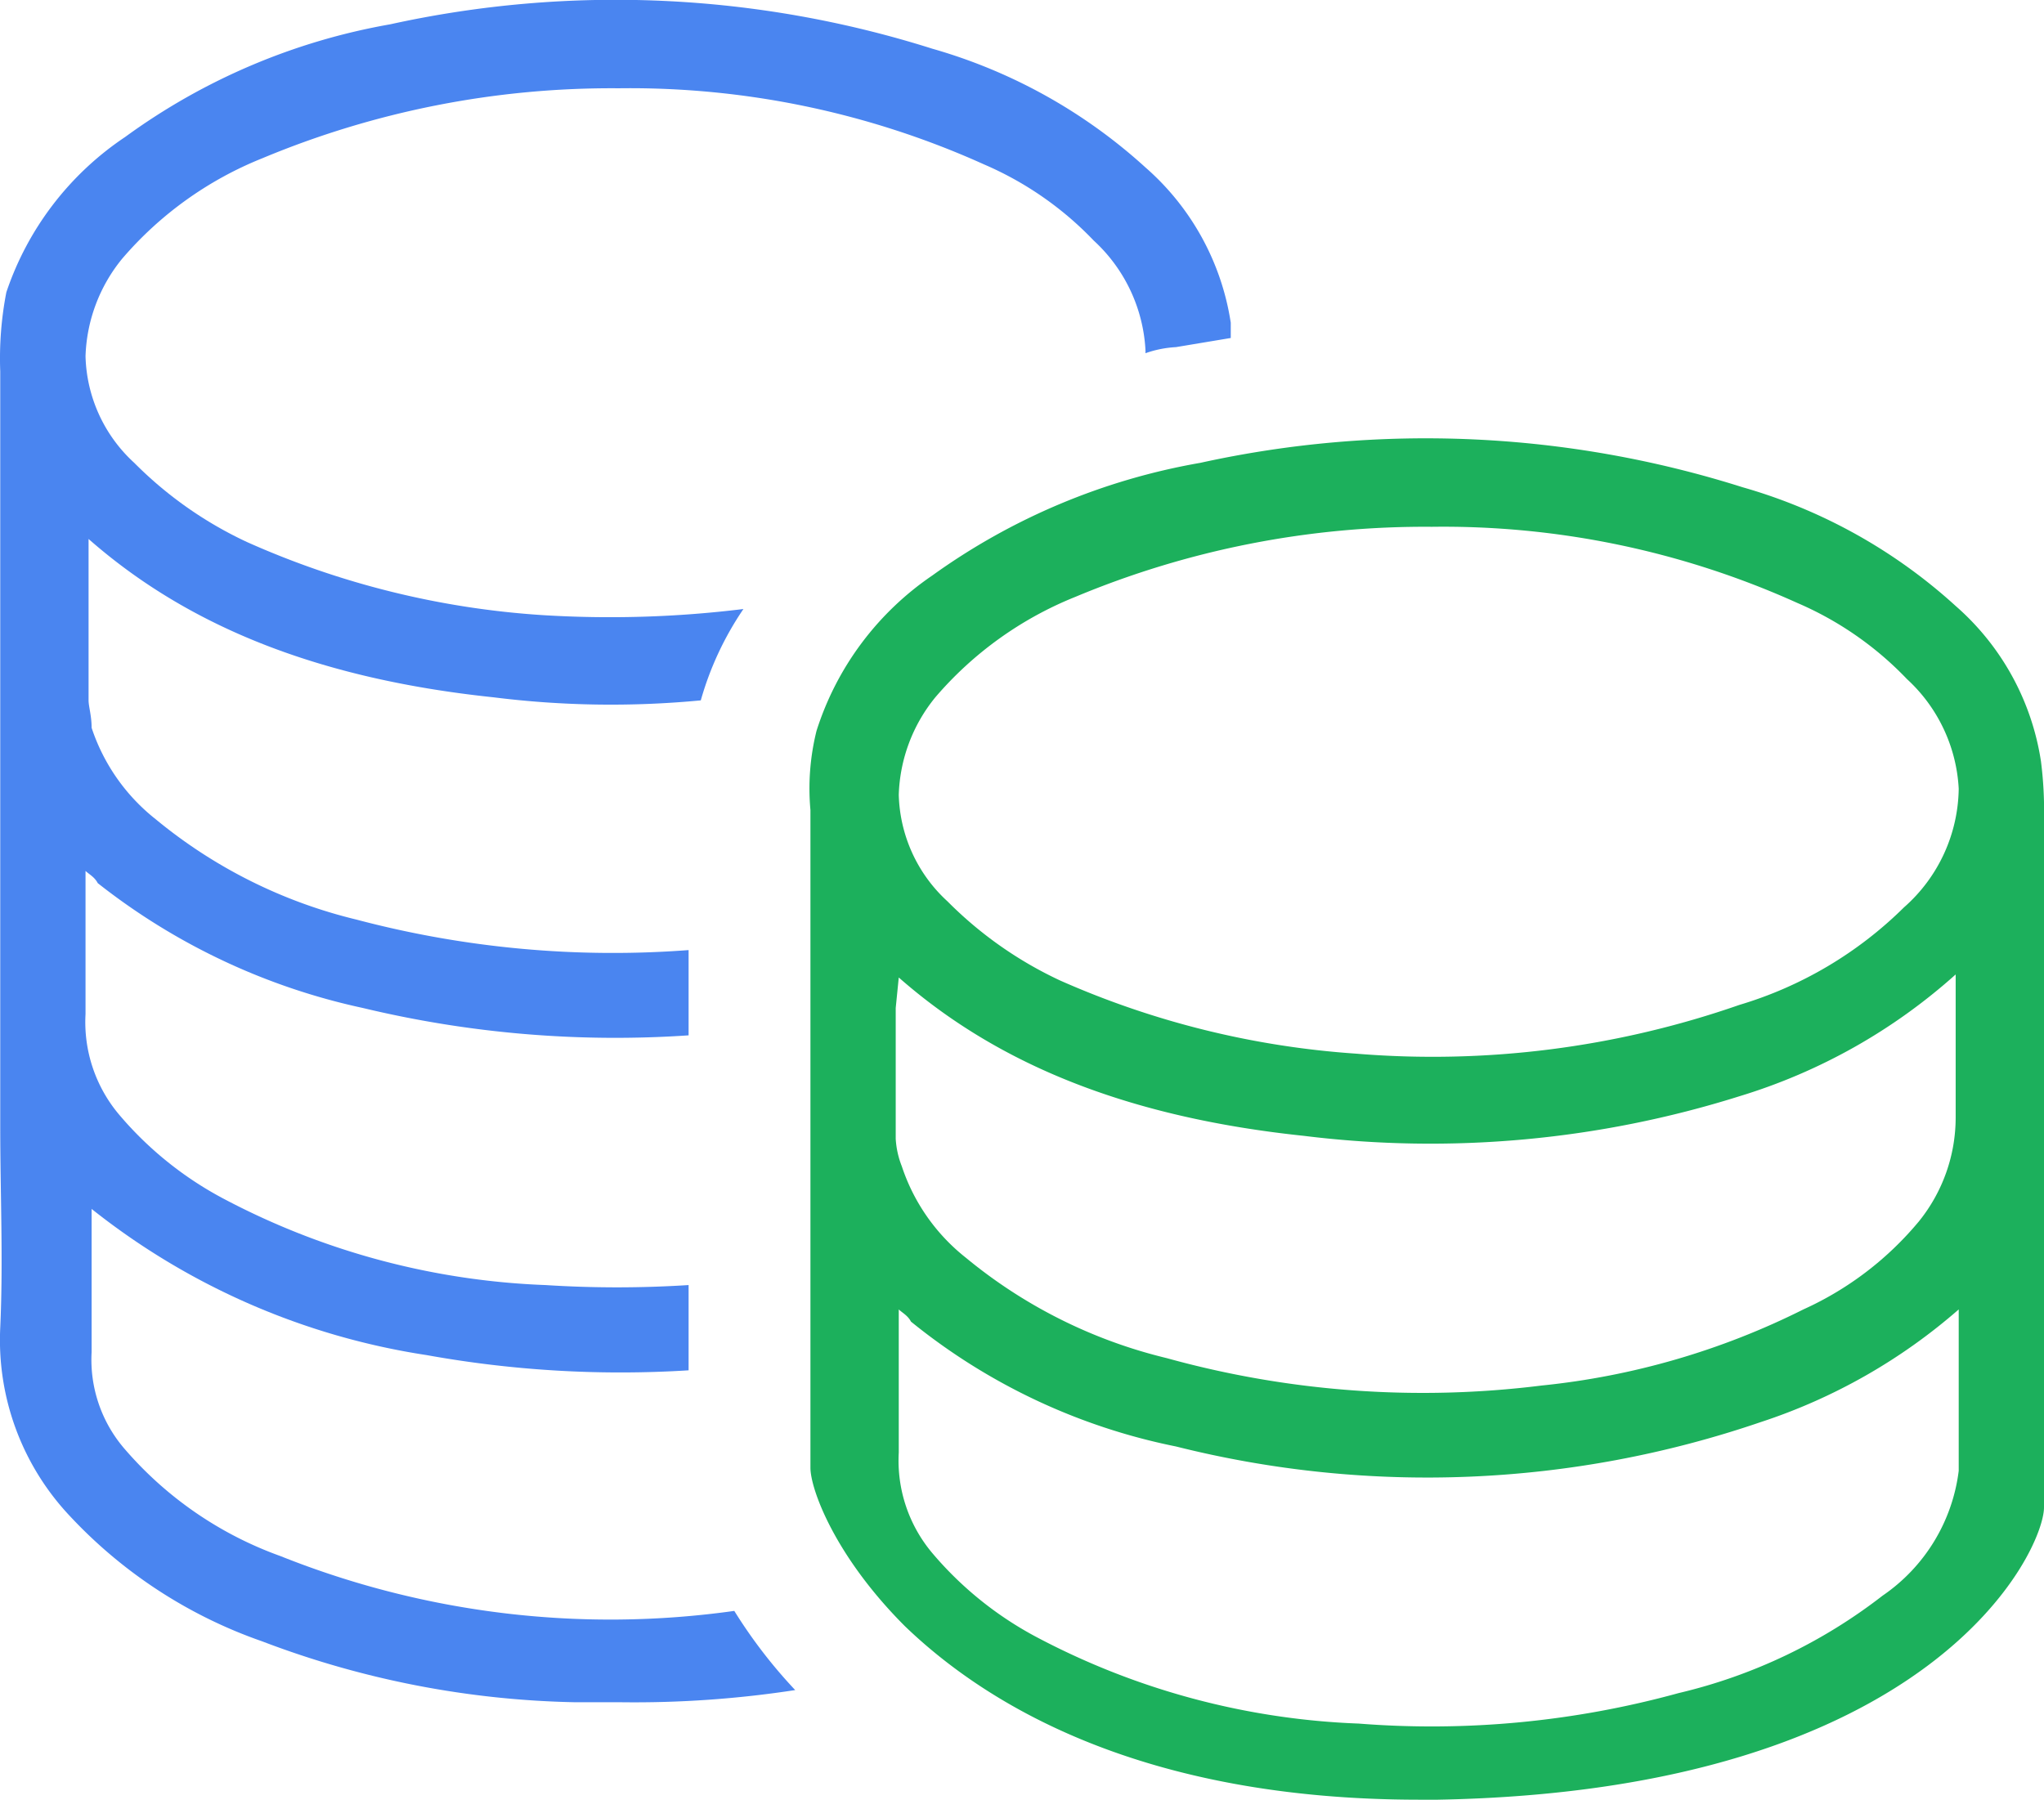
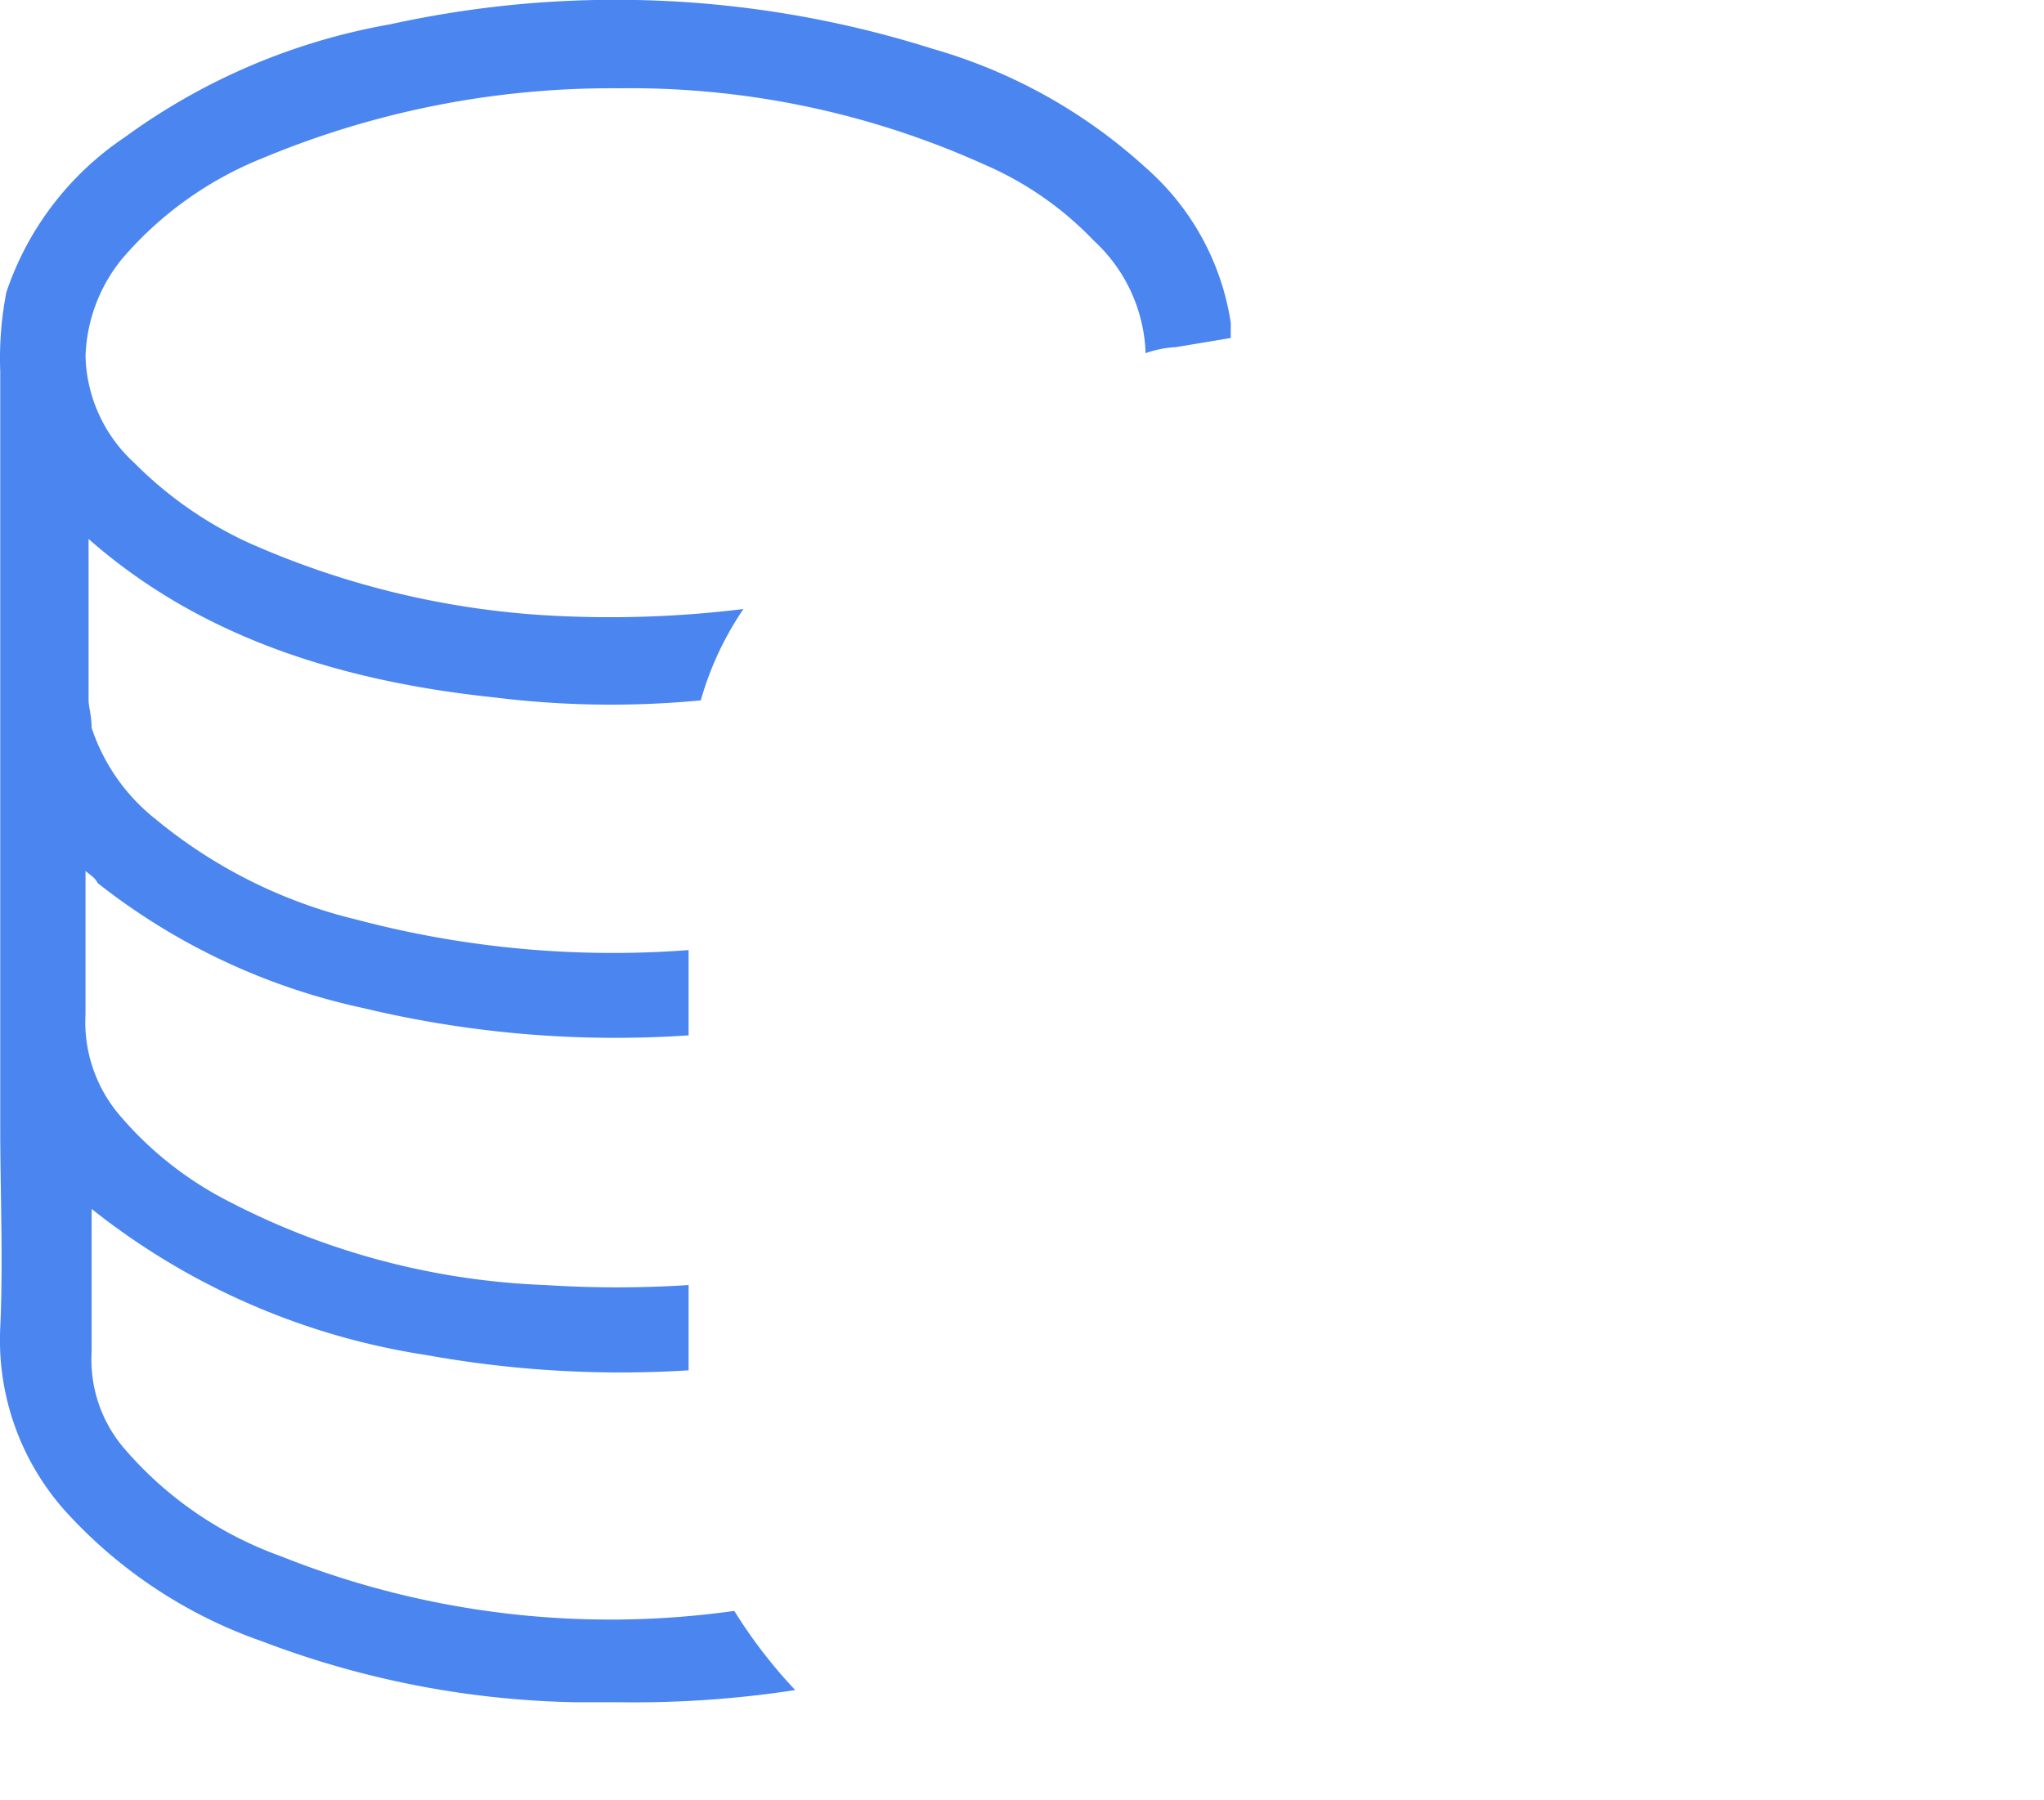
<svg xmlns="http://www.w3.org/2000/svg" viewBox="3822 6641 67.108 59.099">
  <defs>
    <style>
      .cls-1 {
        fill: #4a85f0;
      }

      .cls-2 {
        fill: #1cb05c;
      }
    </style>
  </defs>
  <g id="Group_145" data-name="Group 145" transform="translate(3822.008 6640.999)">
    <g id="Group_144" data-name="Group 144">
      <path id="Path_197" data-name="Path 197" class="cls-1" d="M24.1,52.9A29.179,29.179,0,0,1,9.2,51.1a12.184,12.184,0,0,1-5.1-3.5A4.477,4.477,0,0,1,3,44.4V39.7H3a23.3,23.3,0,0,0,11,4.8,35.819,35.819,0,0,0,8.6.5V42.2a36.845,36.845,0,0,1-4.7,0A24.532,24.532,0,0,1,7.4,39.4a11.6,11.6,0,0,1-3.5-2.8,4.714,4.714,0,0,1-1.1-3.3V28.6c.1.1.3.2.4.4a21.3,21.3,0,0,0,8.7,4.1,35.531,35.531,0,0,0,10.7.9V31.2a32.9,32.9,0,0,1-10.9-1,16.37,16.37,0,0,1-6.6-3.3,6.369,6.369,0,0,1-2.1-3c0-.4-.1-.7-.1-.9V17.7c3.3,2.9,7.6,4.6,13.3,5.2A31.017,31.017,0,0,0,23,23a10.315,10.315,0,0,1,1.4-3,35.868,35.868,0,0,1-6.6.2,28.2,28.2,0,0,1-9.7-2.4,12.871,12.871,0,0,1-3.7-2.6,4.911,4.911,0,0,1-1.6-3.5A5.319,5.319,0,0,1,4,8.5,11.87,11.87,0,0,1,8.6,5.2,29.732,29.732,0,0,1,20.3,2.9a28.246,28.246,0,0,1,12,2.5,10.956,10.956,0,0,1,3.6,2.5,5.263,5.263,0,0,1,1.7,3.6v.1a3.553,3.553,0,0,1,1-.2l1.8-.3v-.5a8.462,8.462,0,0,0-2.8-5.1,17.525,17.525,0,0,0-7-3.9A34.451,34.451,0,0,0,12.8.8,20.878,20.878,0,0,0,4.1,4.5,9.944,9.944,0,0,0,.2,9.6,11.4,11.4,0,0,0,0,12.2V37c0,2.2.1,4.4,0,6.6a8.425,8.425,0,0,0,2.3,6.2,15.679,15.679,0,0,0,6.3,4.1,30.439,30.439,0,0,0,10.3,2h1.5a34.781,34.781,0,0,0,5.7-.4A16.38,16.38,0,0,1,24.1,52.9Z" />
    </g>
-     <path id="Path_198" data-name="Path 198" class="cls-2" d="M67.1,45.8V26.9A12.751,12.751,0,0,0,67,25a8.462,8.462,0,0,0-2.8-5.1,17.525,17.525,0,0,0-7-3.9,34.451,34.451,0,0,0-17.8-.8,21.316,21.316,0,0,0-8.8,3.7A9.729,9.729,0,0,0,26.8,24a7.822,7.822,0,0,0-.2,2.6V48.2c0,.7.8,2.9,3.1,5.2,2.7,2.6,7.8,5.7,16.9,5.7h.6c16.3-.3,19.9-8.2,19.9-9.6ZM30.6,51a4.714,4.714,0,0,1-1.1-3.3V43c.1.1.3.2.4.4a20.1,20.1,0,0,0,8.7,4.1,33.841,33.841,0,0,0,19.2-.8A18.736,18.736,0,0,0,64.3,43v5.3a5.837,5.837,0,0,1-2.5,4.1,17.44,17.44,0,0,1-6.7,3.2,30.545,30.545,0,0,1-10.5,1,24.532,24.532,0,0,1-10.5-2.8A11.6,11.6,0,0,1,30.6,51ZM29.5,32.1c3.3,2.9,7.6,4.6,13.3,5.2A33.8,33.8,0,0,0,57.1,36a18.823,18.823,0,0,0,7.1-4v4.7A5.431,5.431,0,0,1,63,40.1,10.607,10.607,0,0,1,59.2,43a24.743,24.743,0,0,1-8.6,2.5,31.5,31.5,0,0,1-12.3-.9,16.37,16.37,0,0,1-6.6-3.3,6.37,6.37,0,0,1-2.1-3,2.92,2.92,0,0,1-.2-.9V33.1Zm33-2.3A12.939,12.939,0,0,1,57.1,33a30.61,30.61,0,0,1-12.6,1.6,28.794,28.794,0,0,1-9.7-2.4,12.871,12.871,0,0,1-3.7-2.6,4.911,4.911,0,0,1-1.6-3.5,5.319,5.319,0,0,1,1.2-3.2,11.87,11.87,0,0,1,4.6-3.3A29.732,29.732,0,0,1,47,17.3a28.246,28.246,0,0,1,12,2.5,10.956,10.956,0,0,1,3.6,2.5,5.263,5.263,0,0,1,1.7,3.6A5.281,5.281,0,0,1,62.5,29.8Z" />
  </g>
</svg>